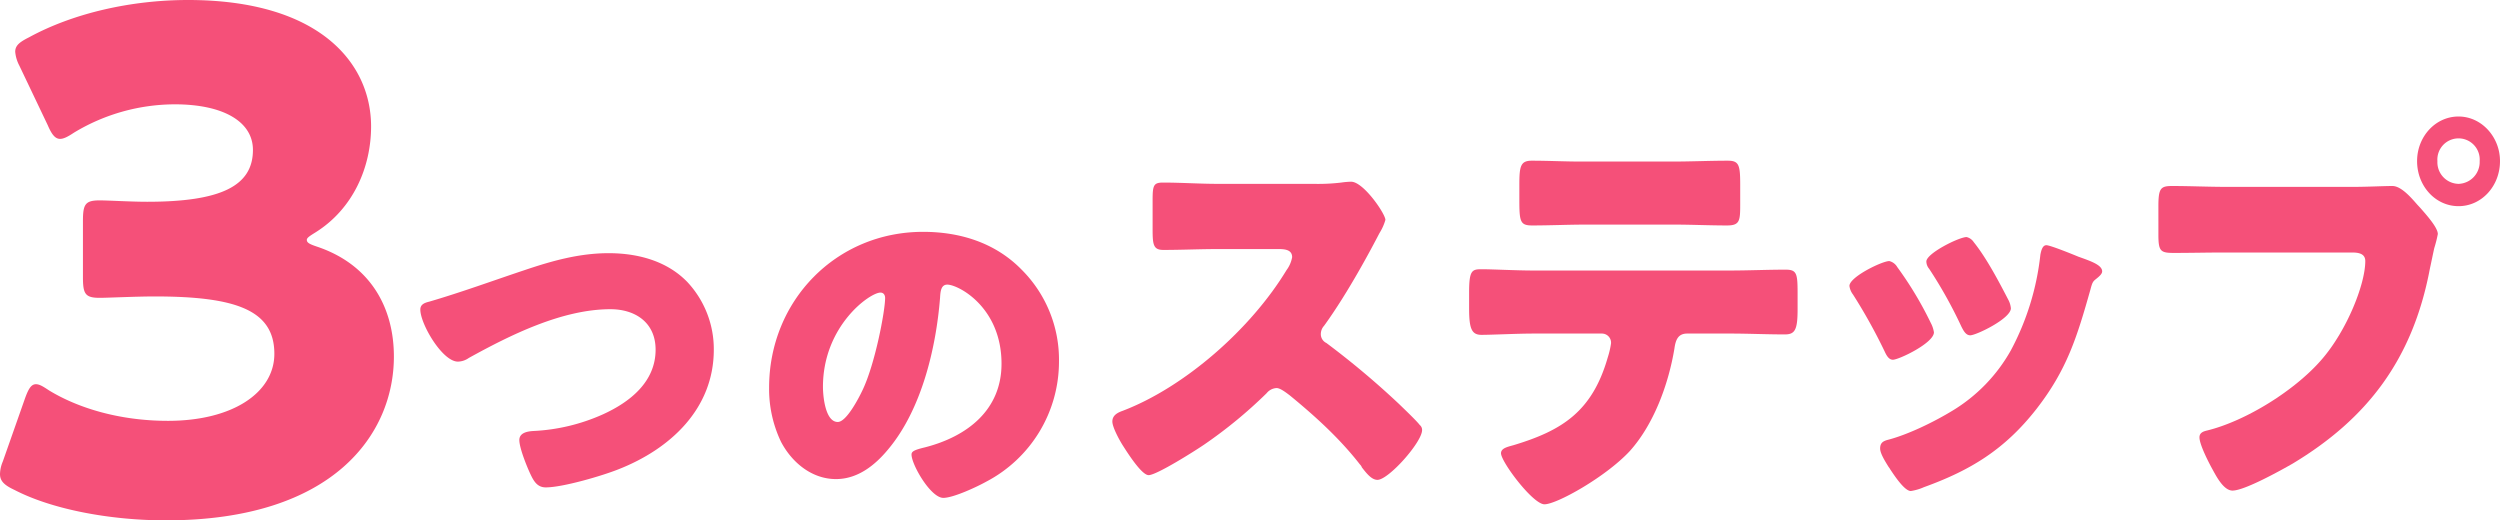
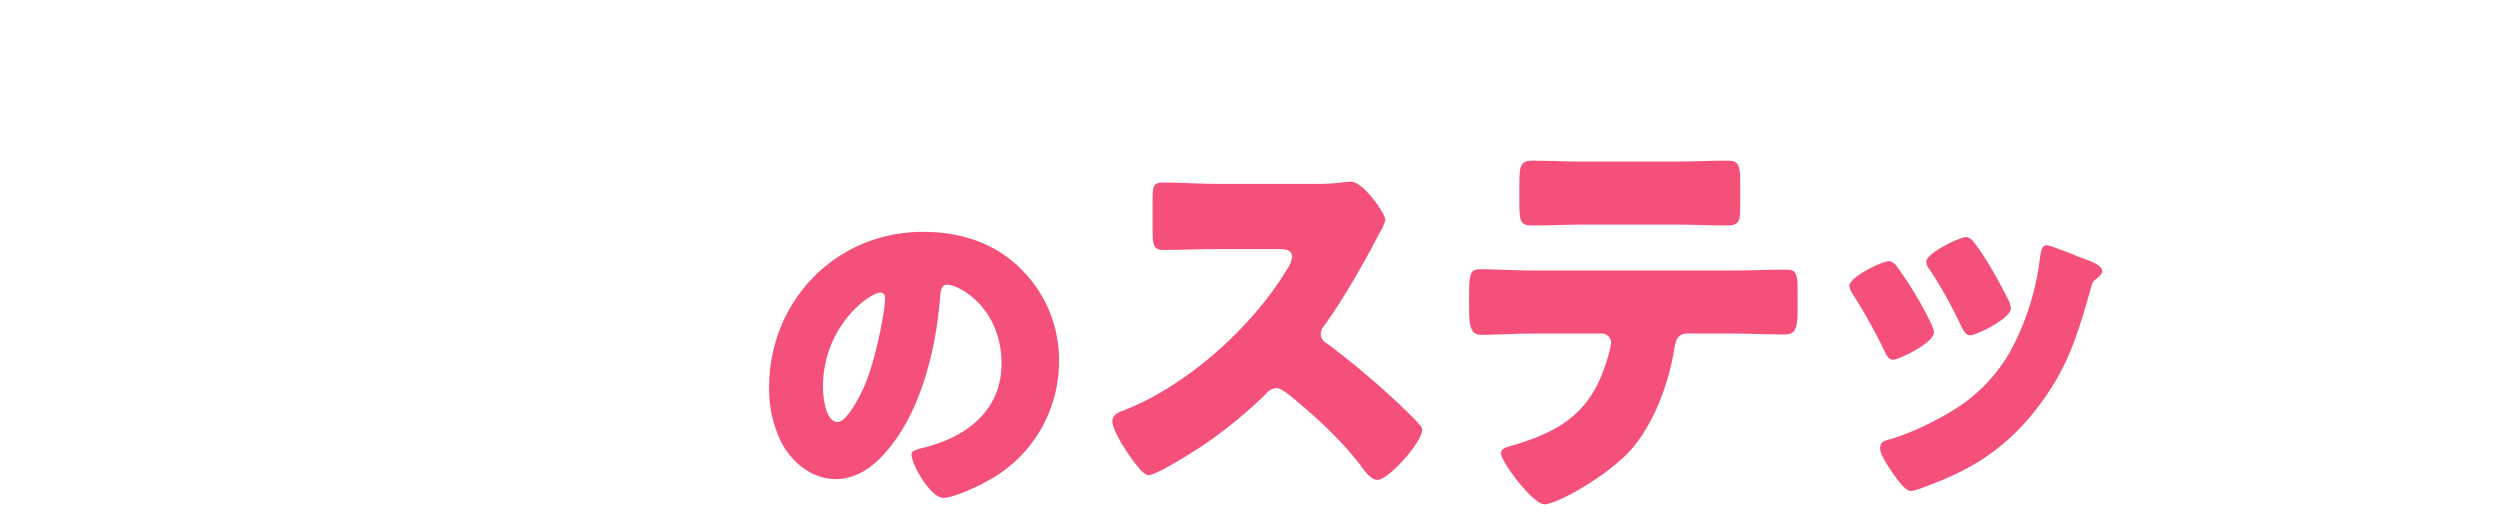
<svg xmlns="http://www.w3.org/2000/svg" width="646.69" height="134.603" viewBox="0 0 646.69 134.603">
  <g id="グループ_2512" data-name="グループ 2512" transform="translate(8295.902 -1532.447)">
-     <path id="パス_7519" data-name="パス 7519" d="M79.368,62.028c0,.714.536,1.072,2.681,1.788,13.764,4.647,19.841,15.731,19.841,28.422,0,19.841-15.373,42.365-58.988,42.365-14.48,0-29.5-2.861-39.147-7.865C1.073,125.485,0,124.413,0,122.625a8.8,8.8,0,0,1,.715-3.218l5.721-16.266c.894-2.5,1.609-3.754,2.86-3.754.894,0,1.788.536,3.4,1.609,7.329,4.469,18.054,7.865,30.745,7.865,16.8,0,27.528-7.33,27.528-17.34,0-11.262-9.831-14.837-30.925-14.837-5,0-11.976.358-14.3.358-3.754,0-4.289-1.073-4.289-5.363V57.2c0-4.29.536-5.364,4.289-5.364,2.324,0,8.045.358,12.334.358,19.127,0,27.35-4.112,27.35-13.406,0-7.329-7.686-11.8-20.2-11.8a50.565,50.565,0,0,0-26.1,7.33c-1.609,1.072-2.681,1.608-3.575,1.608-1.252,0-2.146-1.072-3.218-3.574L5.006,16.982a9.463,9.463,0,0,1-1.072-3.575c0-1.609,1.072-2.5,3.575-3.754C18.949,3.4,33.964,0,48.621,0c33.963,0,47.37,16.267,47.37,32.712,0,10.547-4.647,21.272-14.3,27.35-1.429.894-2.323,1.429-2.323,1.966" transform="translate(-8295.902 1532.447)" fill="#f55079" />
-     <path id="パス_7520" data-name="パス 7520" d="M167.75,66.906a25.4,25.4,0,0,1,6.825,17.484c0,15.334-11.313,25.712-24.683,30.948-4.208,1.683-14.4,4.674-18.793,4.674-2.15,0-3.085-1.588-3.927-3.366-.935-1.963-2.9-6.825-2.9-8.881,0-1.87,2.058-2.244,3.553-2.337a49.58,49.58,0,0,0,18.045-4.3c7.012-3.178,13.65-8.414,13.65-16.736,0-7.012-5.236-10.472-11.687-10.472-12.528,0-25.992,6.731-36.651,12.622a5.035,5.035,0,0,1-2.8.936c-4.02,0-9.723-9.725-9.723-13.464,0-1.4,1.216-1.777,2.337-2.056,8.322-2.432,16.456-5.423,24.59-8.134,7.2-2.431,14.211-4.395,21.784-4.395,7.48,0,15.054,1.964,20.382,7.48" transform="translate(-8285.834 1538.512)" fill="#f55079" />
    <path id="パス_7521" data-name="パス 7521" d="M245.6,63.957a32.9,32.9,0,0,1,9.911,24.029,35.043,35.043,0,0,1-18.793,31.042c-2.337,1.309-8.508,4.207-11.126,4.207-3.272,0-8.227-8.6-8.227-11.219,0-.842.841-1.216,3.552-1.87,10.846-2.8,19.729-9.63,19.729-21.6,0-14.679-11.22-20.475-14.025-20.475-1.589,0-1.777,1.683-1.87,3.365-1.028,13-4.769,28.891-13.37,39.176-3.459,4.208-7.947,7.761-13.557,7.761-6.264,0-11.406-4.3-14.211-9.63a31.655,31.655,0,0,1-3.086-14.026c0-22.439,17.3-40.3,39.829-40.3,9.537,0,18.512,2.8,25.245,9.536M194.455,94.531c0,2.244.561,9.069,3.834,9.069,2.244,0,5.422-6.17,6.358-8.134,3.272-6.731,5.889-20.569,5.889-23.935,0-.747-.374-1.4-1.214-1.4-2.712,0-14.867,8.6-14.867,24.4" transform="translate(-8277.479 1538.001)" fill="#f55079" />
    <path id="パス_7522" data-name="パス 7522" d="M313.165,43.207a50.936,50.936,0,0,0,7.115-.333,20.14,20.14,0,0,1,2.578-.222c3.2,0,8.868,8.322,8.868,9.875a13.462,13.462,0,0,1-1.547,3.441c-1.958,3.772-8.043,15.313-14.332,23.969a3.154,3.154,0,0,0-.825,2.109,2.518,2.518,0,0,0,1.444,2.33,216.2,216.2,0,0,1,18.767,15.757c1.032,1,4.641,4.439,5.363,5.438a1.627,1.627,0,0,1,.618,1.332c0,3.107-8.662,12.872-11.548,12.872-1.547,0-2.887-1.775-4.022-3.218a1.992,1.992,0,0,0-.515-.777c-5.259-6.769-11.652-12.539-18.149-17.865-1.032-.777-2.475-1.887-3.4-1.887A3.525,3.525,0,0,0,301,97.36a119.343,119.343,0,0,1-16.189,13.316c-2.269,1.554-12.271,7.88-14.333,7.88-1.856,0-5.671-6.1-6.805-7.88-.825-1.331-2.578-4.549-2.578-5.992,0-1.665,1.444-2.331,2.68-2.774,15.983-6.1,33.1-21.084,42.381-36.4a7.915,7.915,0,0,0,1.444-3.328c0-1.887-1.753-2.109-3.506-2.109H288.417c-4.641,0-9.384.223-14.127.223-2.578,0-2.784-1.332-2.784-5.327V47.535c0-3.884.206-4.661,2.68-4.661,4.744,0,9.488.333,14.231.333Z" transform="translate(-8269.257 1536.8)" fill="#f55079" />
    <path id="パス_7523" data-name="パス 7523" d="M412.274,66.127c4.743,0,9.693-.222,14.436-.222,2.887,0,3.093,1,3.093,6.1v4.216c0,5.326-.722,6.436-3.3,6.436-4.743,0-9.486-.223-14.23-.223H401.24c-2.372,0-2.99,1.665-3.3,3.885-1.547,9.321-5.363,19.642-11.55,26.521-6.187,6.659-18.869,13.761-22.066,13.761-2.991,0-11.24-10.986-11.24-13.206,0-1.331,1.753-1.665,3.3-2.108,12.477-3.773,20.314-8.656,24.336-22.749a22.085,22.085,0,0,0,.824-3.552,2.363,2.363,0,0,0-2.372-2.552H361.54c-4.226,0-10.827.334-13.508.334-2.578,0-3.2-1.665-3.2-6.88V71.786c0-5.659.722-5.992,3.2-5.992,2.887,0,8.972.333,13.508.333ZM397.425,37.941c4.846,0,9.59-.223,14.333-.223,2.886,0,3.2,1.11,3.2,6.214v5.1c0,4.218-.1,5.438-3.4,5.438-4.64,0-9.177-.222-13.714-.222H375.049c-4.641,0-9.28.222-13.921.222-3.093,0-3.3-1-3.3-6.659V43.932c0-4.772.31-6.214,3.2-6.214,4.33,0,8.559.223,12.682.223Z" transform="translate(-8260.711 1536.297)" fill="#f55079" />
    <path id="パス_7524" data-name="パス 7524" d="M455.138,77.835a7.685,7.685,0,0,1,.824,2.442c0,2.774-9.074,7.1-10.62,7.1-1.134,0-1.753-1.332-2.166-2.22a140.583,140.583,0,0,0-8.146-14.647,4.641,4.641,0,0,1-.928-2.22c0-2.331,8.455-6.437,10.312-6.437a3.276,3.276,0,0,1,2.062,1.554,92.862,92.862,0,0,1,8.662,14.426m38.256-17.09c3.093,1.11,6.083,2.108,6.083,3.773,0,.555-.515,1.11-1.34,1.775-.928.777-1.134.777-1.65,2.775-3.506,12.428-6.083,20.862-14.024,31.07-8.249,10.542-17.117,15.868-29.079,20.2a13.214,13.214,0,0,1-3.4,1c-1.65,0-4.33-4.106-5.361-5.659-.1-.223-.31-.444-.516-.777-.824-1.332-2.062-3.329-2.062-4.55,0-1.443.722-1.887,1.856-2.22,5.259-1.331,12.064-4.661,16.807-7.546a42.542,42.542,0,0,0,15.159-15.646,68.033,68.033,0,0,0,7.63-24.747c.207-1,.516-2.441,1.547-2.441s7.012,2.441,8.352,3m-27.119-3.772c3.3,4.106,6.5,10.209,8.971,14.98a5.787,5.787,0,0,1,.619,2.109c0,2.663-8.971,6.99-10.518,6.99-1.135,0-1.753-1.22-2.268-2.22a116.1,116.1,0,0,0-8.352-14.98A3.011,3.011,0,0,1,454,61.967c0-2.108,8.456-6.325,10.415-6.325a3.065,3.065,0,0,1,1.856,1.331" transform="translate(-8251.601 1538.126)" fill="#f55079" />
-     <path id="パス_7525" data-name="パス 7525" d="M557.351,45.546c3.2,0,7.734-.223,9.8-.223,2.268,0,4.847,3,6.393,4.772l.825.888c1.65,1.887,4.537,5.1,4.537,6.769a32.5,32.5,0,0,1-.929,3.662c-.412,1.887-.721,3.44-1.134,5.326-4.434,23.526-16.292,38.84-35.472,50.38-3.092,1.775-12.476,6.99-15.57,6.99-2.269,0-4.125-3.551-5.155-5.438-.929-1.664-3.4-6.436-3.4-8.323,0-1.22,1.03-1.553,1.958-1.775,10-2.441,22.892-10.431,29.8-18.532,6.393-7.434,11.136-19.308,11.136-25.3,0-2-1.856-2.218-3.506-2.218h-32.79c-4.435,0-8.765.11-13.2.11-3.506,0-4.021-.443-4.021-4.771V50.651c0-4.662.516-5.327,3.507-5.327,4.64,0,9.383.223,14.024.223Zm37.637-6.659c0,6.436-4.743,11.652-10.724,11.652S573.54,45.324,573.54,38.888c0-6.325,4.743-11.541,10.724-11.541,5.877,0,10.724,5.216,10.724,11.541m-16.189,0a5.587,5.587,0,0,0,5.465,5.882,5.652,5.652,0,0,0,5.465-5.882,5.48,5.48,0,1,0-10.93,0" transform="translate(-8244.2 1535.238)" fill="#f55079" />
  </g>
</svg>